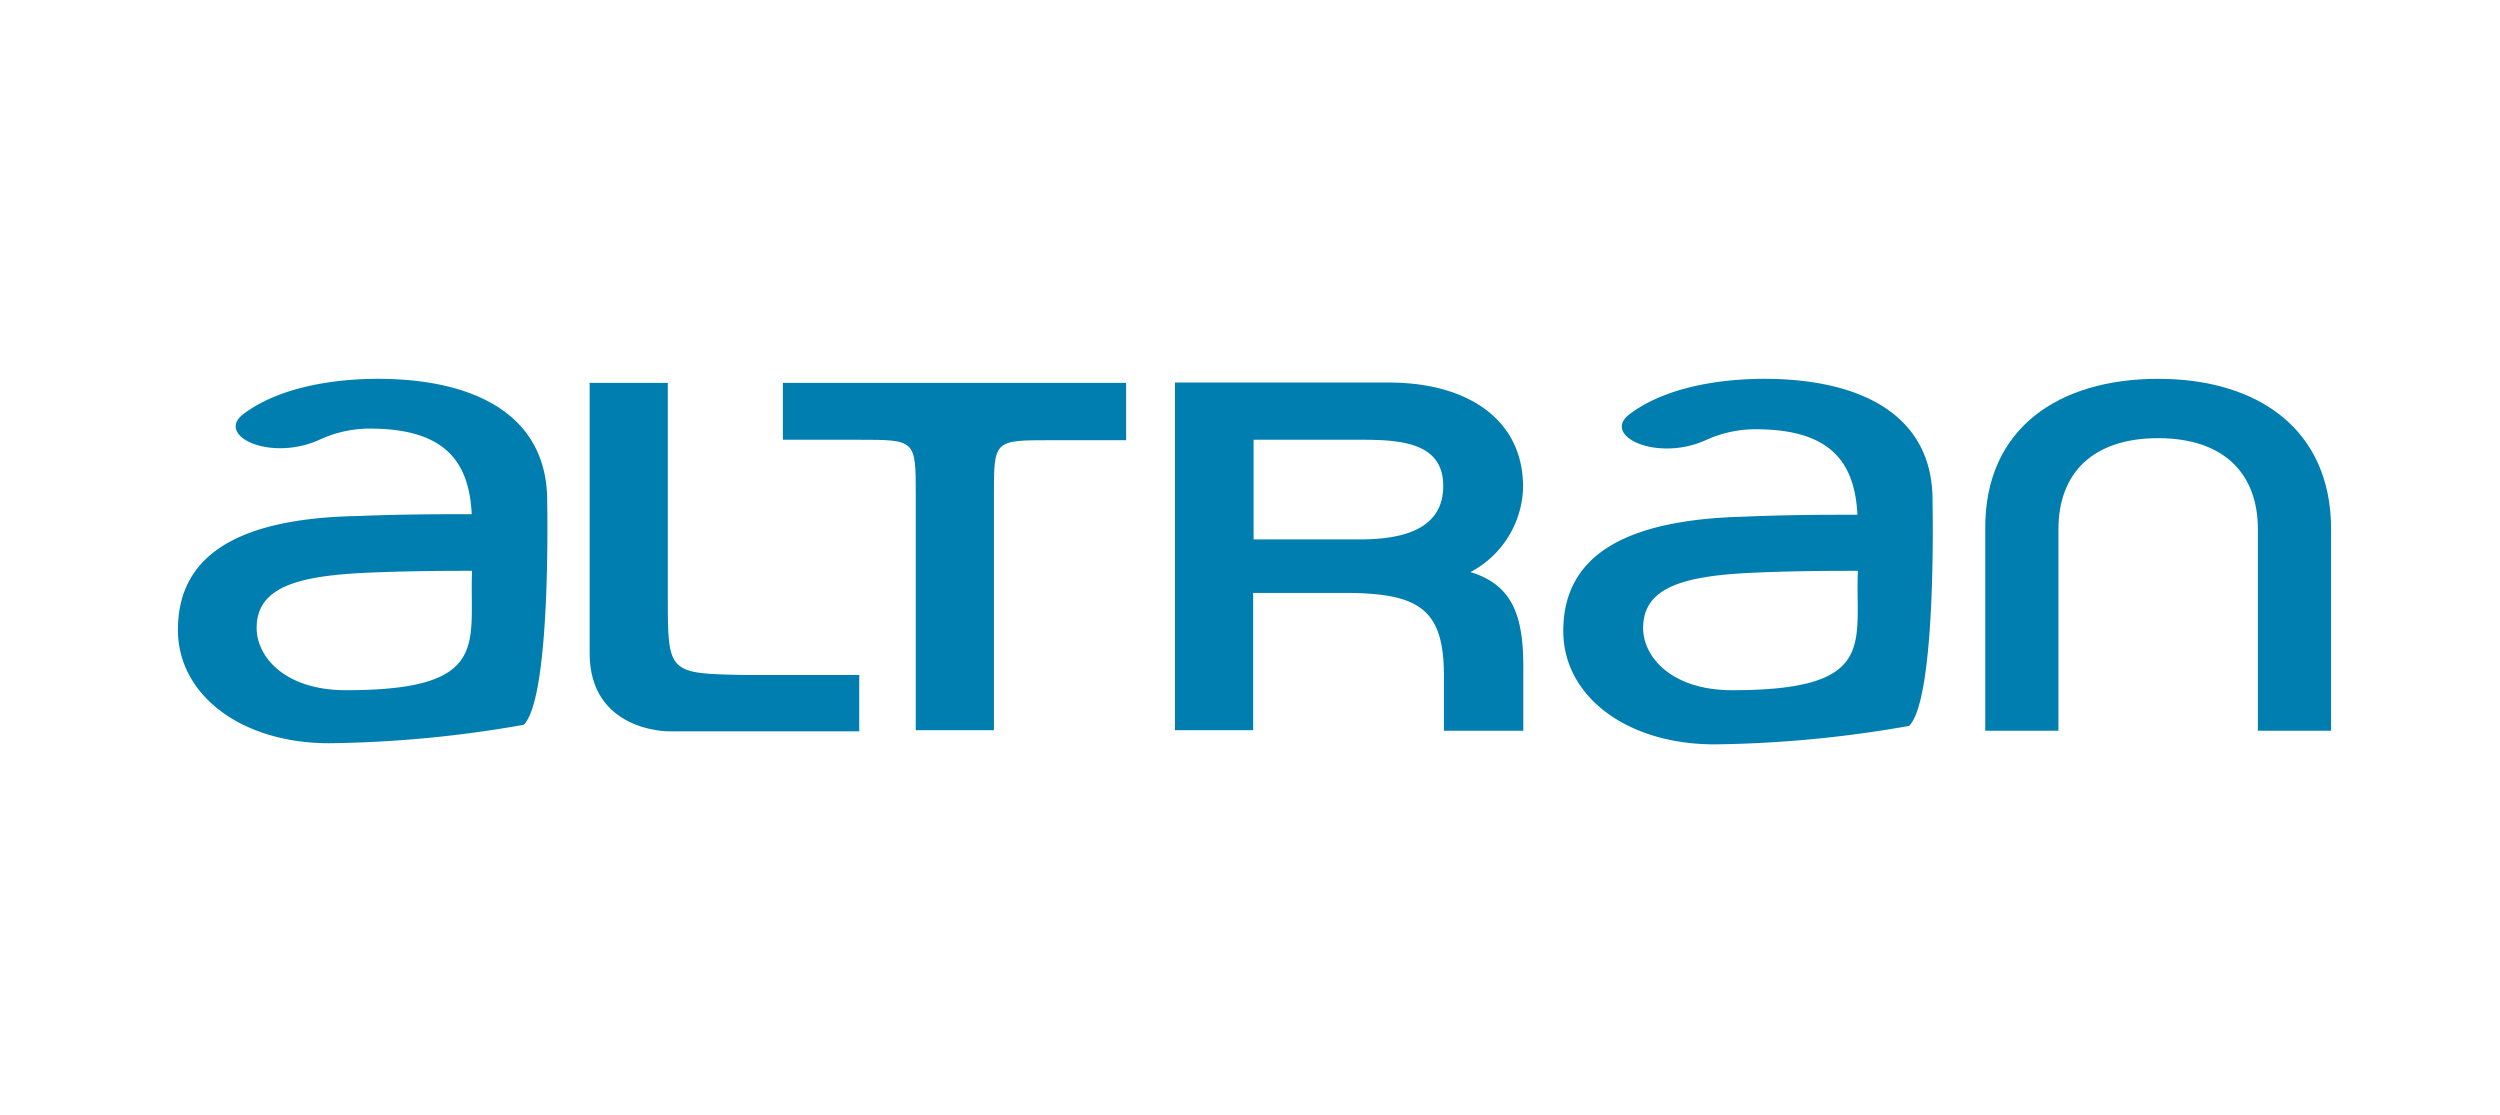
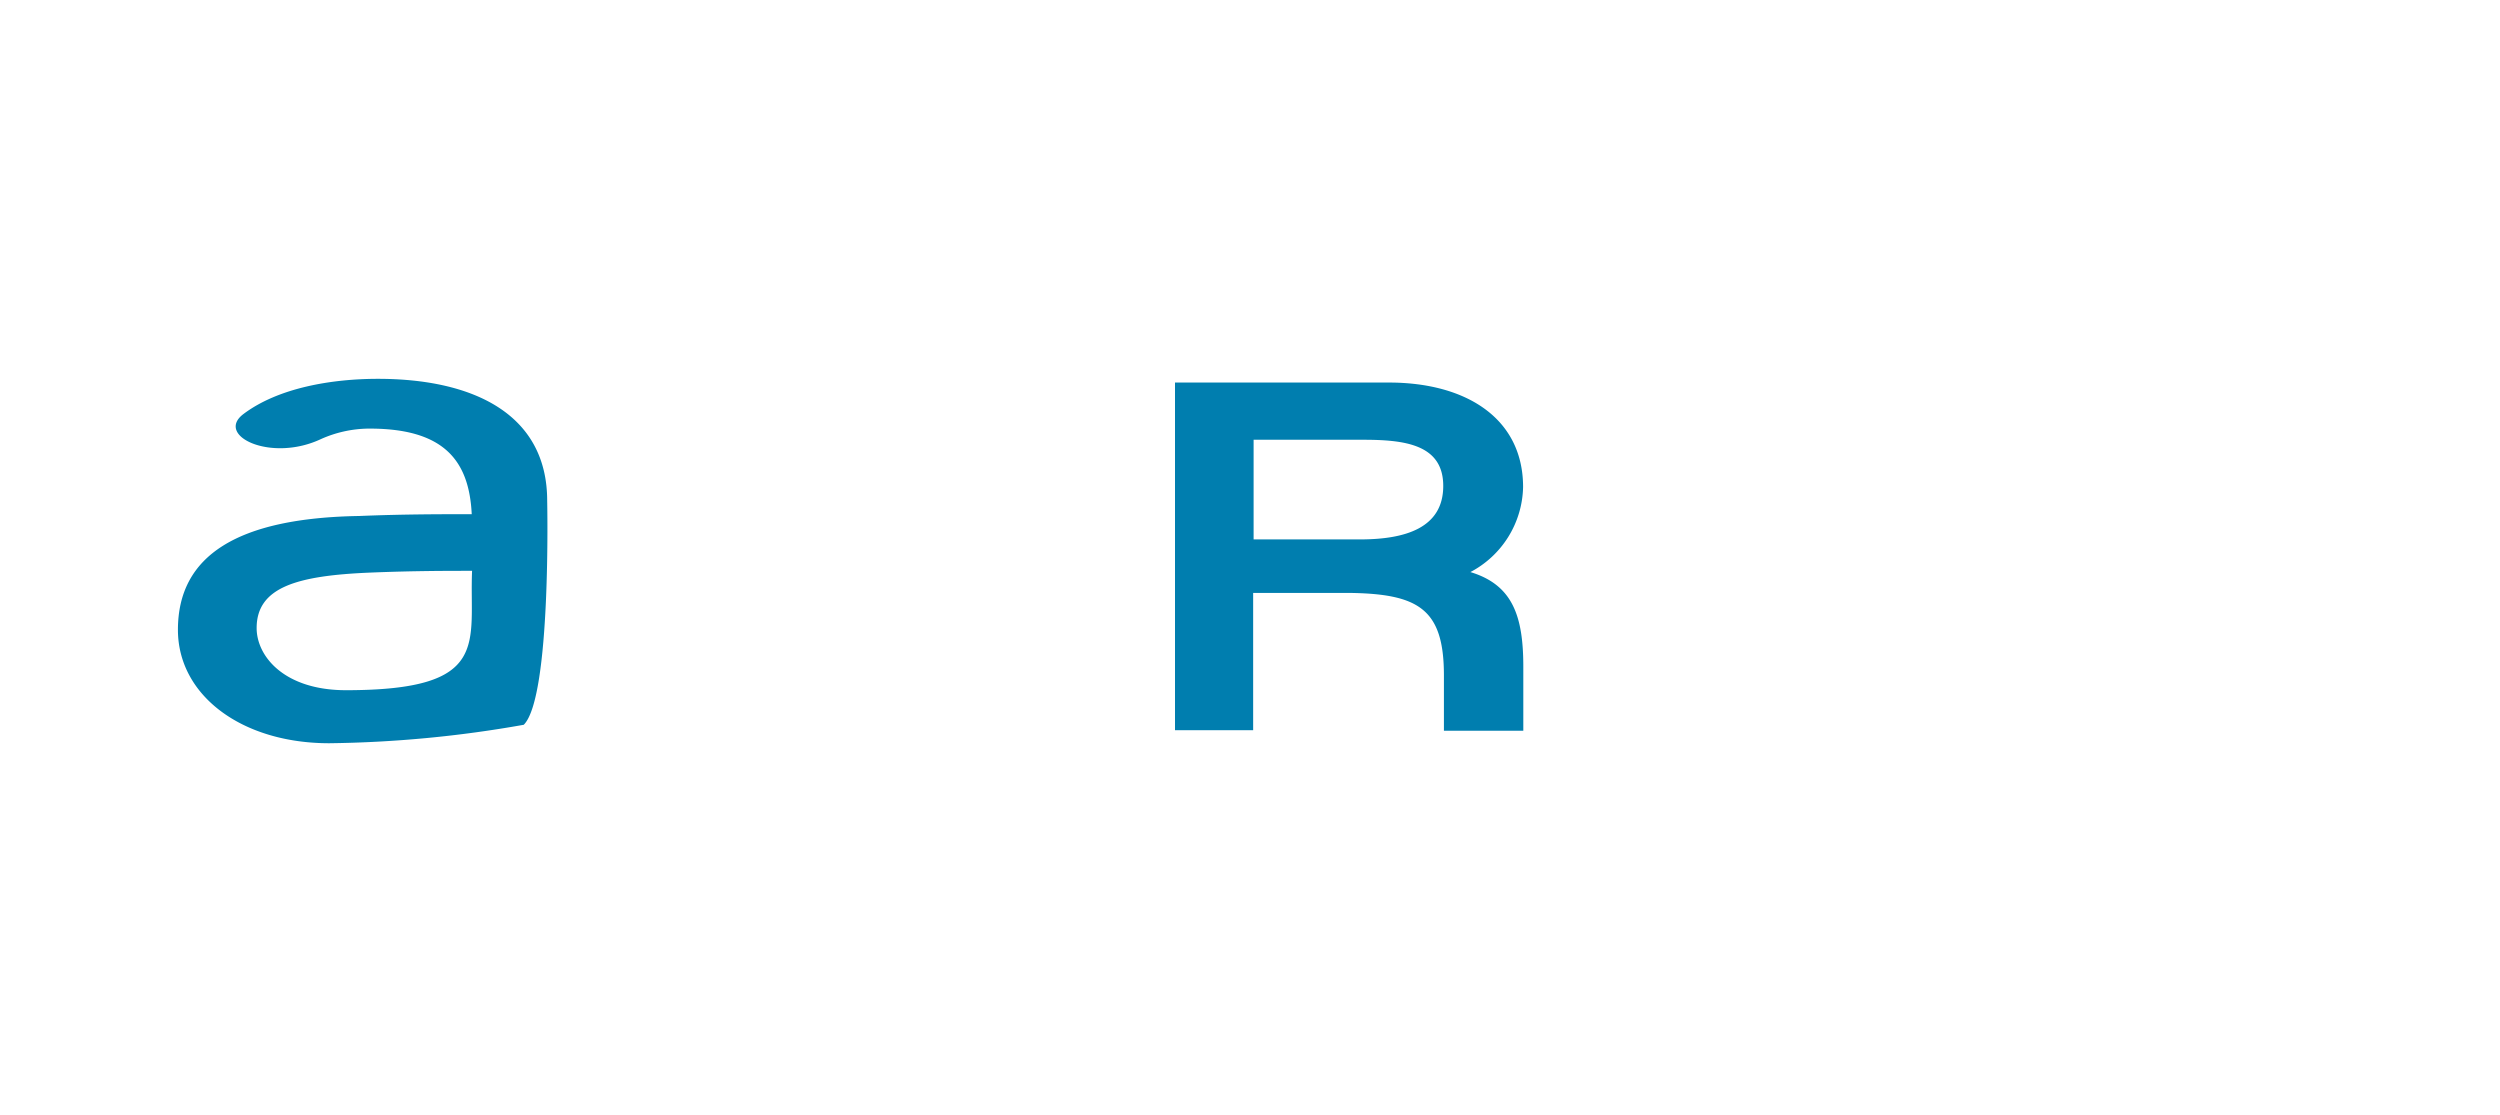
<svg xmlns="http://www.w3.org/2000/svg" viewBox="0 0 222 99">
  <defs>
    <style>.cls-1{fill:#878787;opacity:0;}.cls-2{fill:#007eaf;}</style>
  </defs>
  <title>altran_edited</title>
  <g id="Layer_3" data-name="Layer 3">
-     <rect class="cls-1" width="222" height="99" />
-   </g>
+     </g>
  <g id="Altran">
    <path class="cls-2" d="M33.56,33.64h0c-4,0-8.85.76-12,3.17-2.4,1.91,2.52,4.26,6.94,2.18a10.62,10.62,0,0,1,4.16-.93c6.77-.05,9,2.84,9.23,7.6-2.9,0-6.07,0-10,.16C21.1,46,15.8,49.32,15.8,55.93,15.8,61.72,21.43,66,29.24,66a105.23,105.23,0,0,0,17.27-1.64c2.46-2.46,2.08-19.89,2.08-19.89C48.59,36.75,42,33.64,33.56,33.64ZM30.72,61.29c-5.47,0-7.93-3-7.93-5.52,0-3.66,3.67-4.65,10-4.92,3.88-.16,6.83-.16,9.13-.16C41.65,57.08,43.72,61.29,30.72,61.29Z" transform="translate(0 0)" />
-     <path class="cls-2" d="M59.3,52.93V34H52.36V58c0,6.94,6.94,6.94,6.94,6.94h17v-5H66.18C59.3,59.81,59.3,59.81,59.3,52.93Z" transform="translate(0 0)" />
-     <path class="cls-2" d="M69.52,39.05h6.72c5.08,0,5.08,0,5.08,4.91V64.84h6.94V44c0-4.91,0-4.91,5-4.91H100V34H69.52Z" transform="translate(0 0)" />
    <path class="cls-2" d="M135.25,43.25c0-6.12-5.08-9.28-11.91-9.28h-19V64.84h6.94V52.65h8.41c6.29.06,8.53,1.42,8.53,7.33v4.91h7.05V59.21c0-4.48-.93-7.27-4.7-8.41A8.73,8.73,0,0,0,135.25,43.25ZM120.77,47.9h-9.45V39.05H121c3.67,0,7.16.38,7.16,4.1S124.82,47.9,120.77,47.9Z" transform="translate(0 0)" />
-     <path class="cls-2" d="M191.64,33.64h0c-8.8,0-15.41,4.37-15.35,13.33V64.89h6.5V47c0-5,3.06-8.09,8.85-8.09S200.5,42,200.5,47V64.89H207V47C207,38.06,200.44,33.64,191.64,33.64Z" transform="translate(0 0)" />
-     <path class="cls-2" d="M156.67,33.64h0c-4,0-8.85.76-12,3.17-2.46,1.91,2.51,4.26,6.88,2.24a10.57,10.57,0,0,1,4.15-.93c6.78-.06,9,2.84,9.24,7.59-2.9,0-6.07,0-10.06.17-10.76.27-16.06,3.55-16.06,10.16,0,5.79,5.63,10.06,13.44,10.06a105.23,105.23,0,0,0,17.27-1.64c2.46-2.46,2.08-19.89,2.08-19.89C171.7,36.75,165.09,33.64,156.67,33.64Zm-2.84,27.65c-5.46,0-7.92-3-7.92-5.52,0-3.66,3.66-4.65,9.94-4.92,3.83-.16,6.83-.16,9.13-.16C164.71,57.08,166.84,61.29,153.83,61.29Z" transform="translate(0 0)" />
  </g>
</svg>